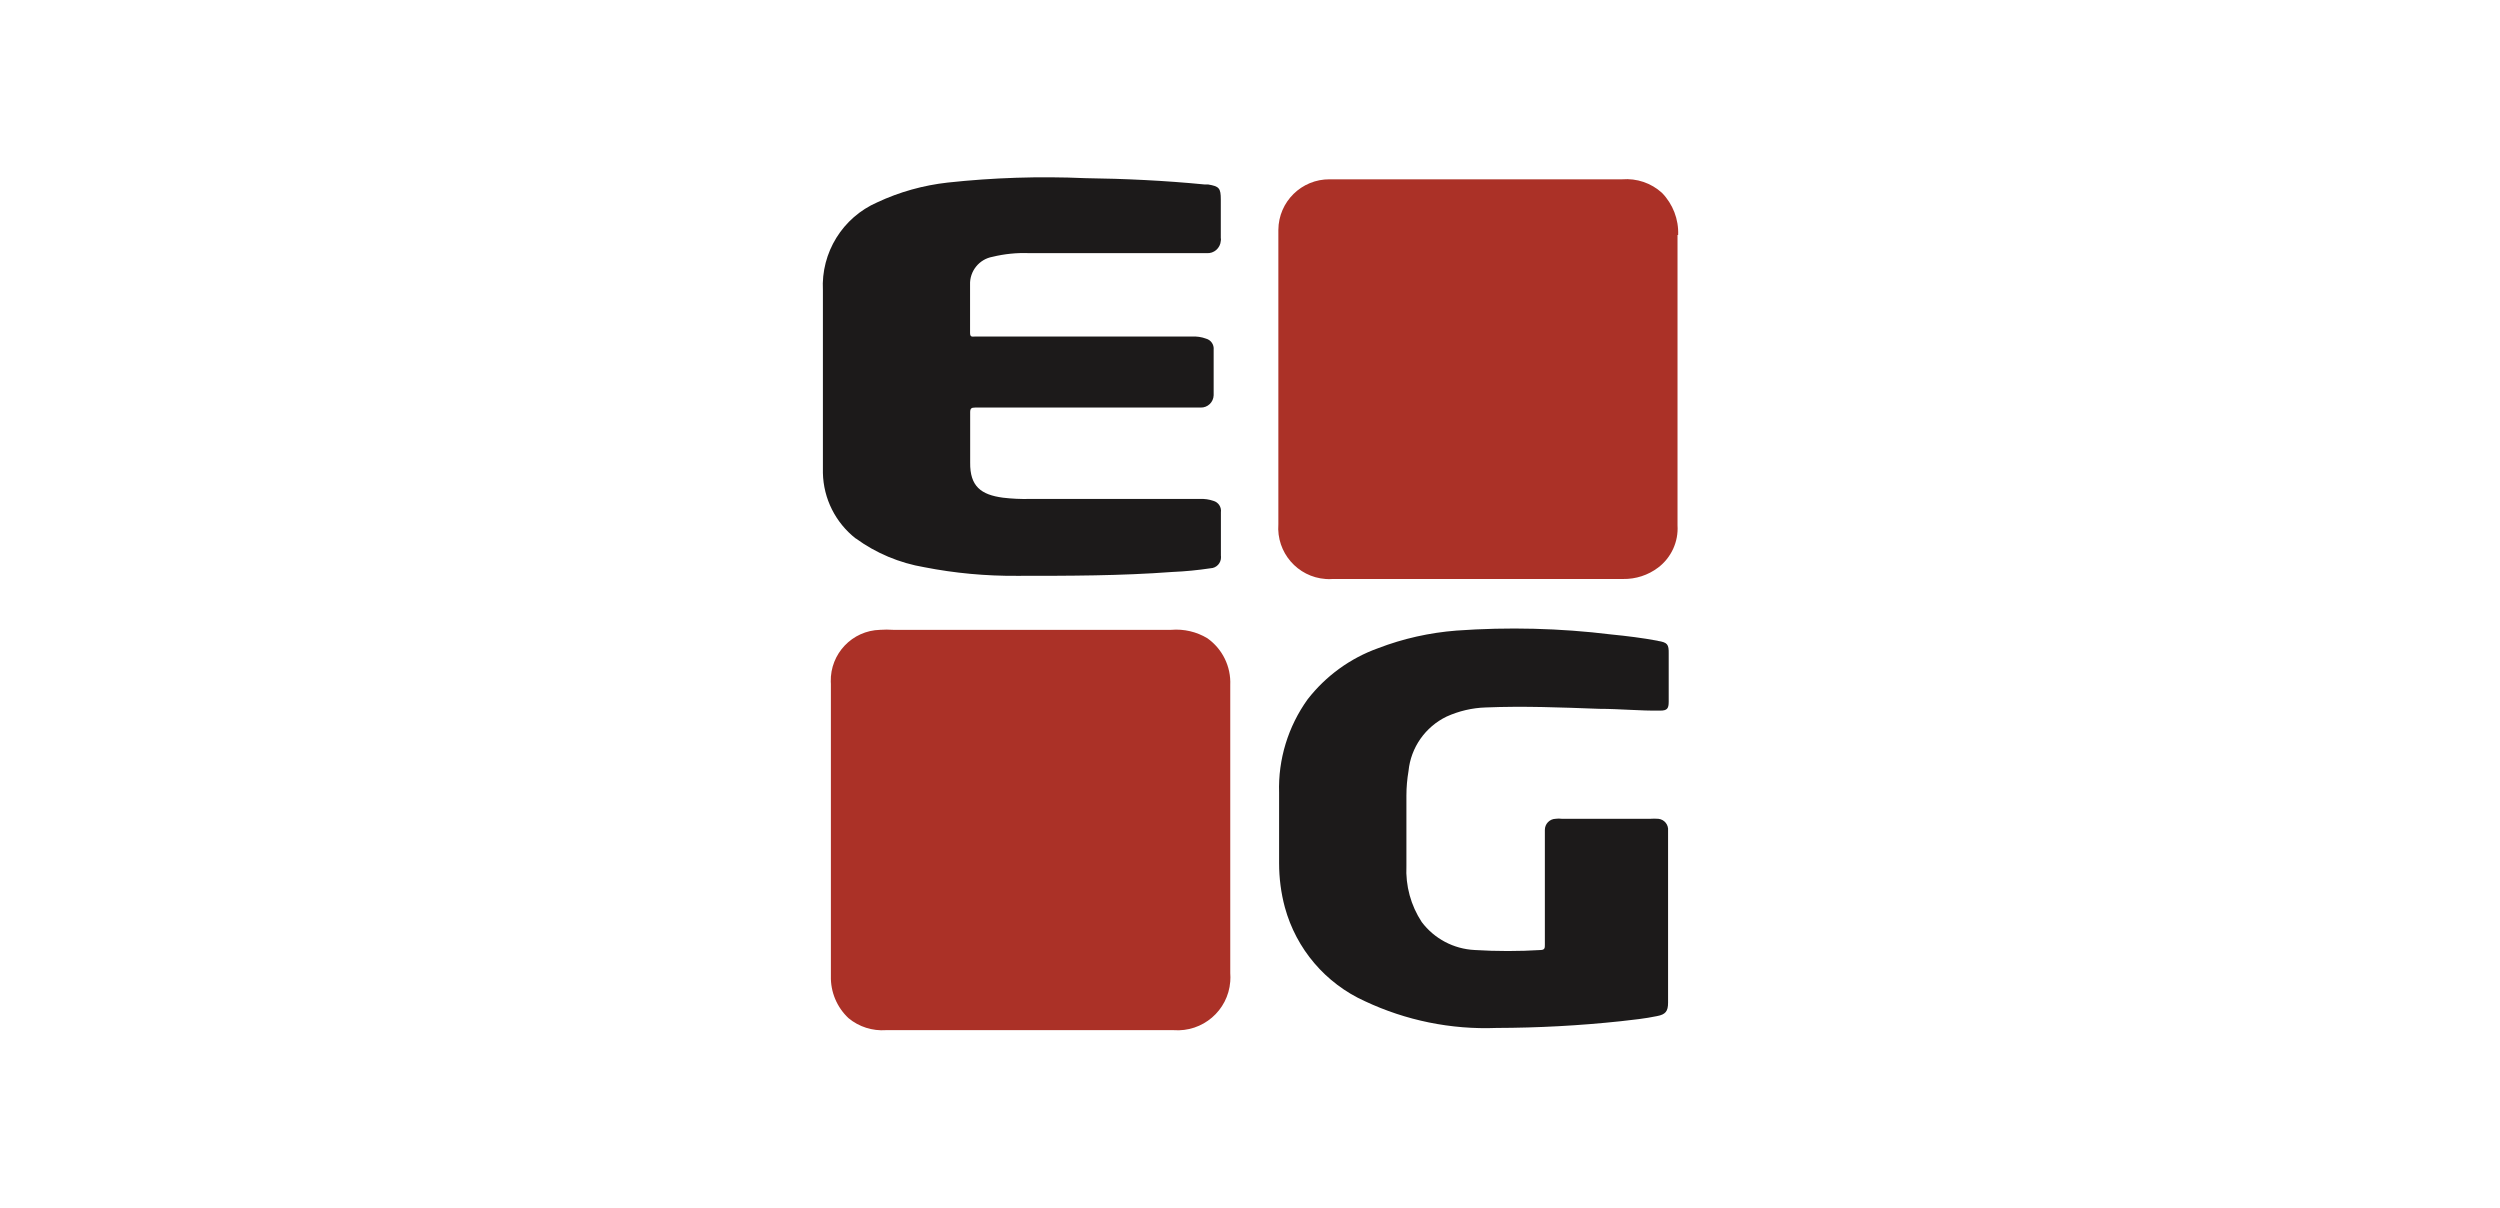
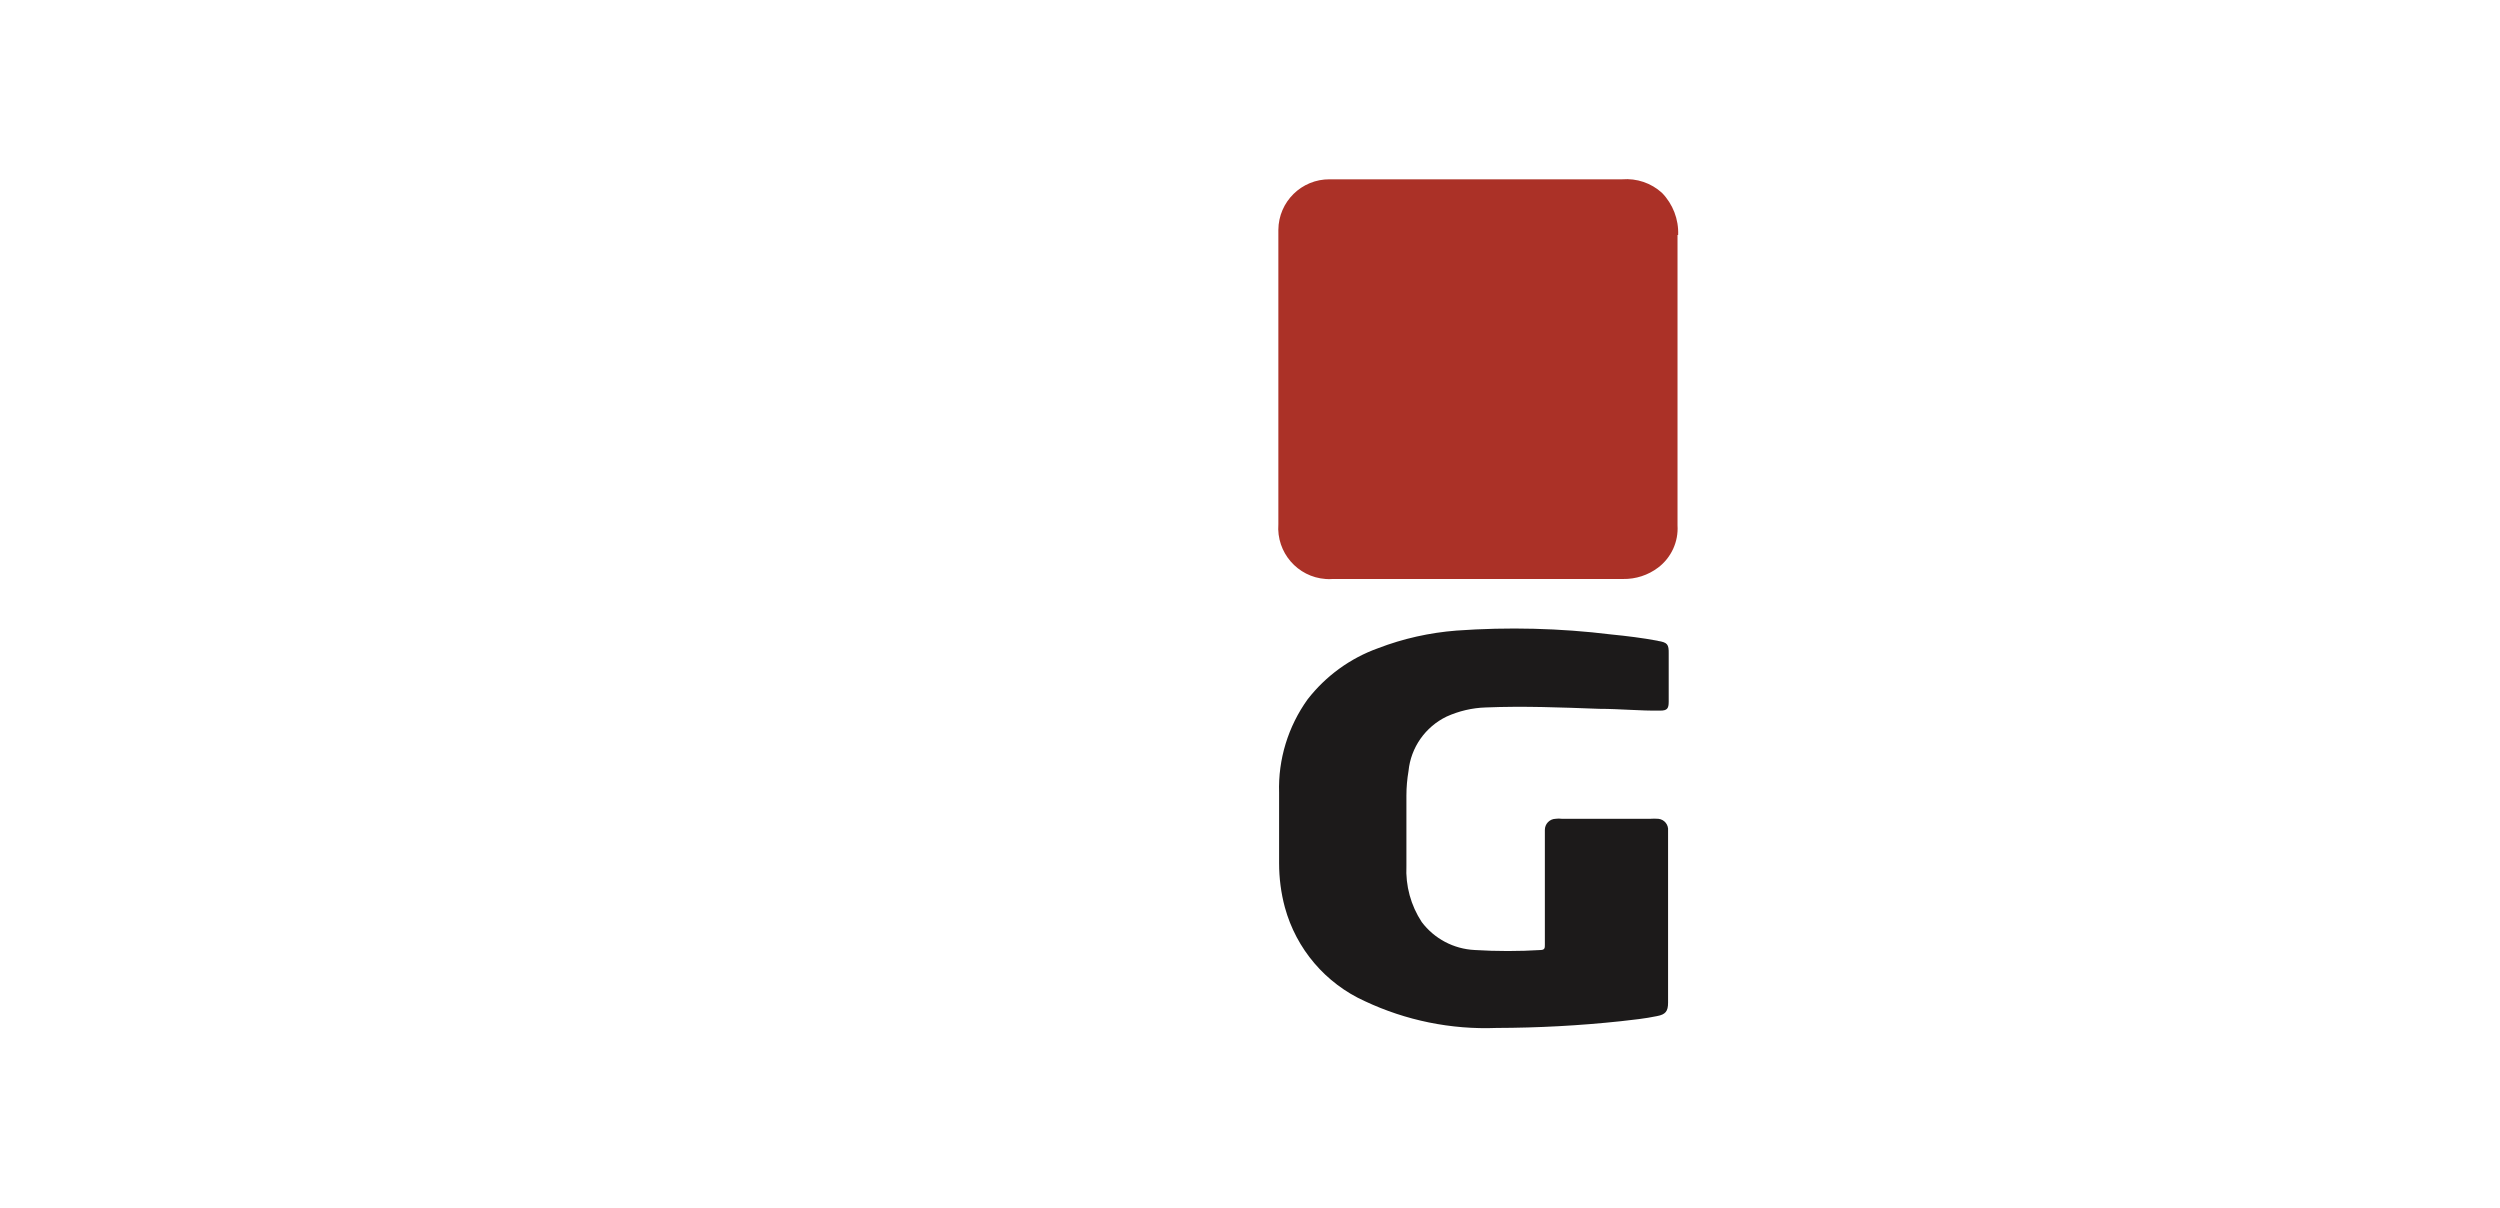
<svg xmlns="http://www.w3.org/2000/svg" id="Norlys" viewBox="0 0 238 115">
  <defs>
    <style>.cls-1{fill:#ab3127;}.cls-2{fill:#1c1a1a;}</style>
  </defs>
  <g id="Lag_8">
-     <path class="cls-1" d="M117.12,85.6v-20.38c.08-1.76-.74-3.44-2.18-4.46-1.03-.62-2.23-.9-3.44-.8h-26.48c-.41-.03-.83-.03-1.24,0-2.66,.07-4.75,2.28-4.69,4.93,0,.07,0,.14,.01,.21v27.82c-.04,1.51,.57,2.97,1.68,4.01,1,.83,2.28,1.23,3.57,1.14h27.37c2.77,.21,5.19-1.86,5.4-4.63,.02-.27,.02-.54,0-.8v-7.04Z" />
    <path class="cls-1" d="M159.76,22.37c.06-1.49-.5-2.94-1.54-4.01-1.03-.94-2.4-1.4-3.79-1.29h-27.85c-2.67-.02-4.86,2.13-4.88,4.81,0,.07,0,.15,0,.22v27.8c-.2,2.69,1.82,5.03,4.5,5.22,.22,.02,.44,.02,.66,0h27.65c1.21,.02,2.39-.36,3.35-1.09,1.25-.95,1.94-2.46,1.84-4.02V22.37h.05Z" />
-     <path class="cls-2" d="M81.46,51.25c1.93,1.41,4.17,2.35,6.54,2.75,2.9,.57,5.86,.84,8.82,.82,4.93,0,9.87,0,14.8-.37,1.21-.05,2.42-.17,3.62-.35,.57-.02,1.02-.5,1-1.08,0-.04,0-.09-.01-.13v-4.12c.07-.49-.24-.96-.72-1.09-.41-.14-.84-.2-1.27-.18h-16.21c-.85,.02-1.7-.02-2.55-.12-2.08-.28-3.15-1.07-3.12-3.35v-4.78c0-.37,.12-.45,.47-.45h21.47c.67,.02,1.22-.51,1.24-1.17,0,0,0,0,0,0,0-.07,0-.15,0-.22v-4.11c.05-.48-.25-.93-.72-1.06-.43-.16-.9-.23-1.36-.2h-20.66c-.23,0-.45,.08-.45-.34v-4.59c-.05-1.29,.86-2.43,2.13-2.66,1.15-.28,2.34-.4,3.52-.35h16.88c.69,.05,1.29-.48,1.34-1.17,0,0,0,0,0,0,.02-.09,.02-.19,0-.28v-3.65c0-1.09-.15-1.26-1.21-1.44h-.34c-3.79-.37-7.58-.55-11.38-.6-4.36-.19-8.73-.05-13.07,.42-2.32,.26-4.59,.89-6.7,1.88-3.3,1.44-5.37,4.78-5.18,8.38v17.38c.05,2.45,1.2,4.74,3.13,6.25Z" />
    <path class="cls-2" d="M157.81,61c-1.46-.27-2.9-.45-4.42-.6-4.89-.6-9.82-.72-14.73-.37-2.56,.2-5.08,.76-7.47,1.68-2.65,.95-4.97,2.64-6.7,4.86-1.86,2.59-2.82,5.71-2.72,8.9v6.7c0,1.42,.18,2.84,.55,4.21,1.08,3.96,3.87,7.24,7.61,8.93,3.91,1.84,8.21,2.72,12.54,2.55,3.95-.01,7.89-.22,11.82-.64,1.16-.13,2.33-.25,3.47-.49,.79-.15,1.04-.45,1.04-1.27v-16.37c.06-.57-.35-1.08-.92-1.14-.27-.02-.54-.02-.8,0h-8.38c-.21-.03-.41-.03-.62,0-.57,.02-1.02,.5-1.01,1.07,0,0,0,0,0,0v10.93c0,.27,0,.47-.37,.49-2.1,.13-4.21,.13-6.32,0-1.99-.1-3.83-1.07-5.03-2.66-1.04-1.58-1.55-3.45-1.46-5.35v-6.7c0-.78,.07-1.56,.2-2.33,.22-2.24,1.6-4.2,3.62-5.18,1.17-.53,2.44-.83,3.72-.87,3.62-.15,7.26,0,10.83,.13,1.94,0,3.89,.2,5.8,.17,.65,0,.8-.2,.8-.84v-4.56c.02-.92-.12-1.09-1.04-1.24Z" />
  </g>
</svg>